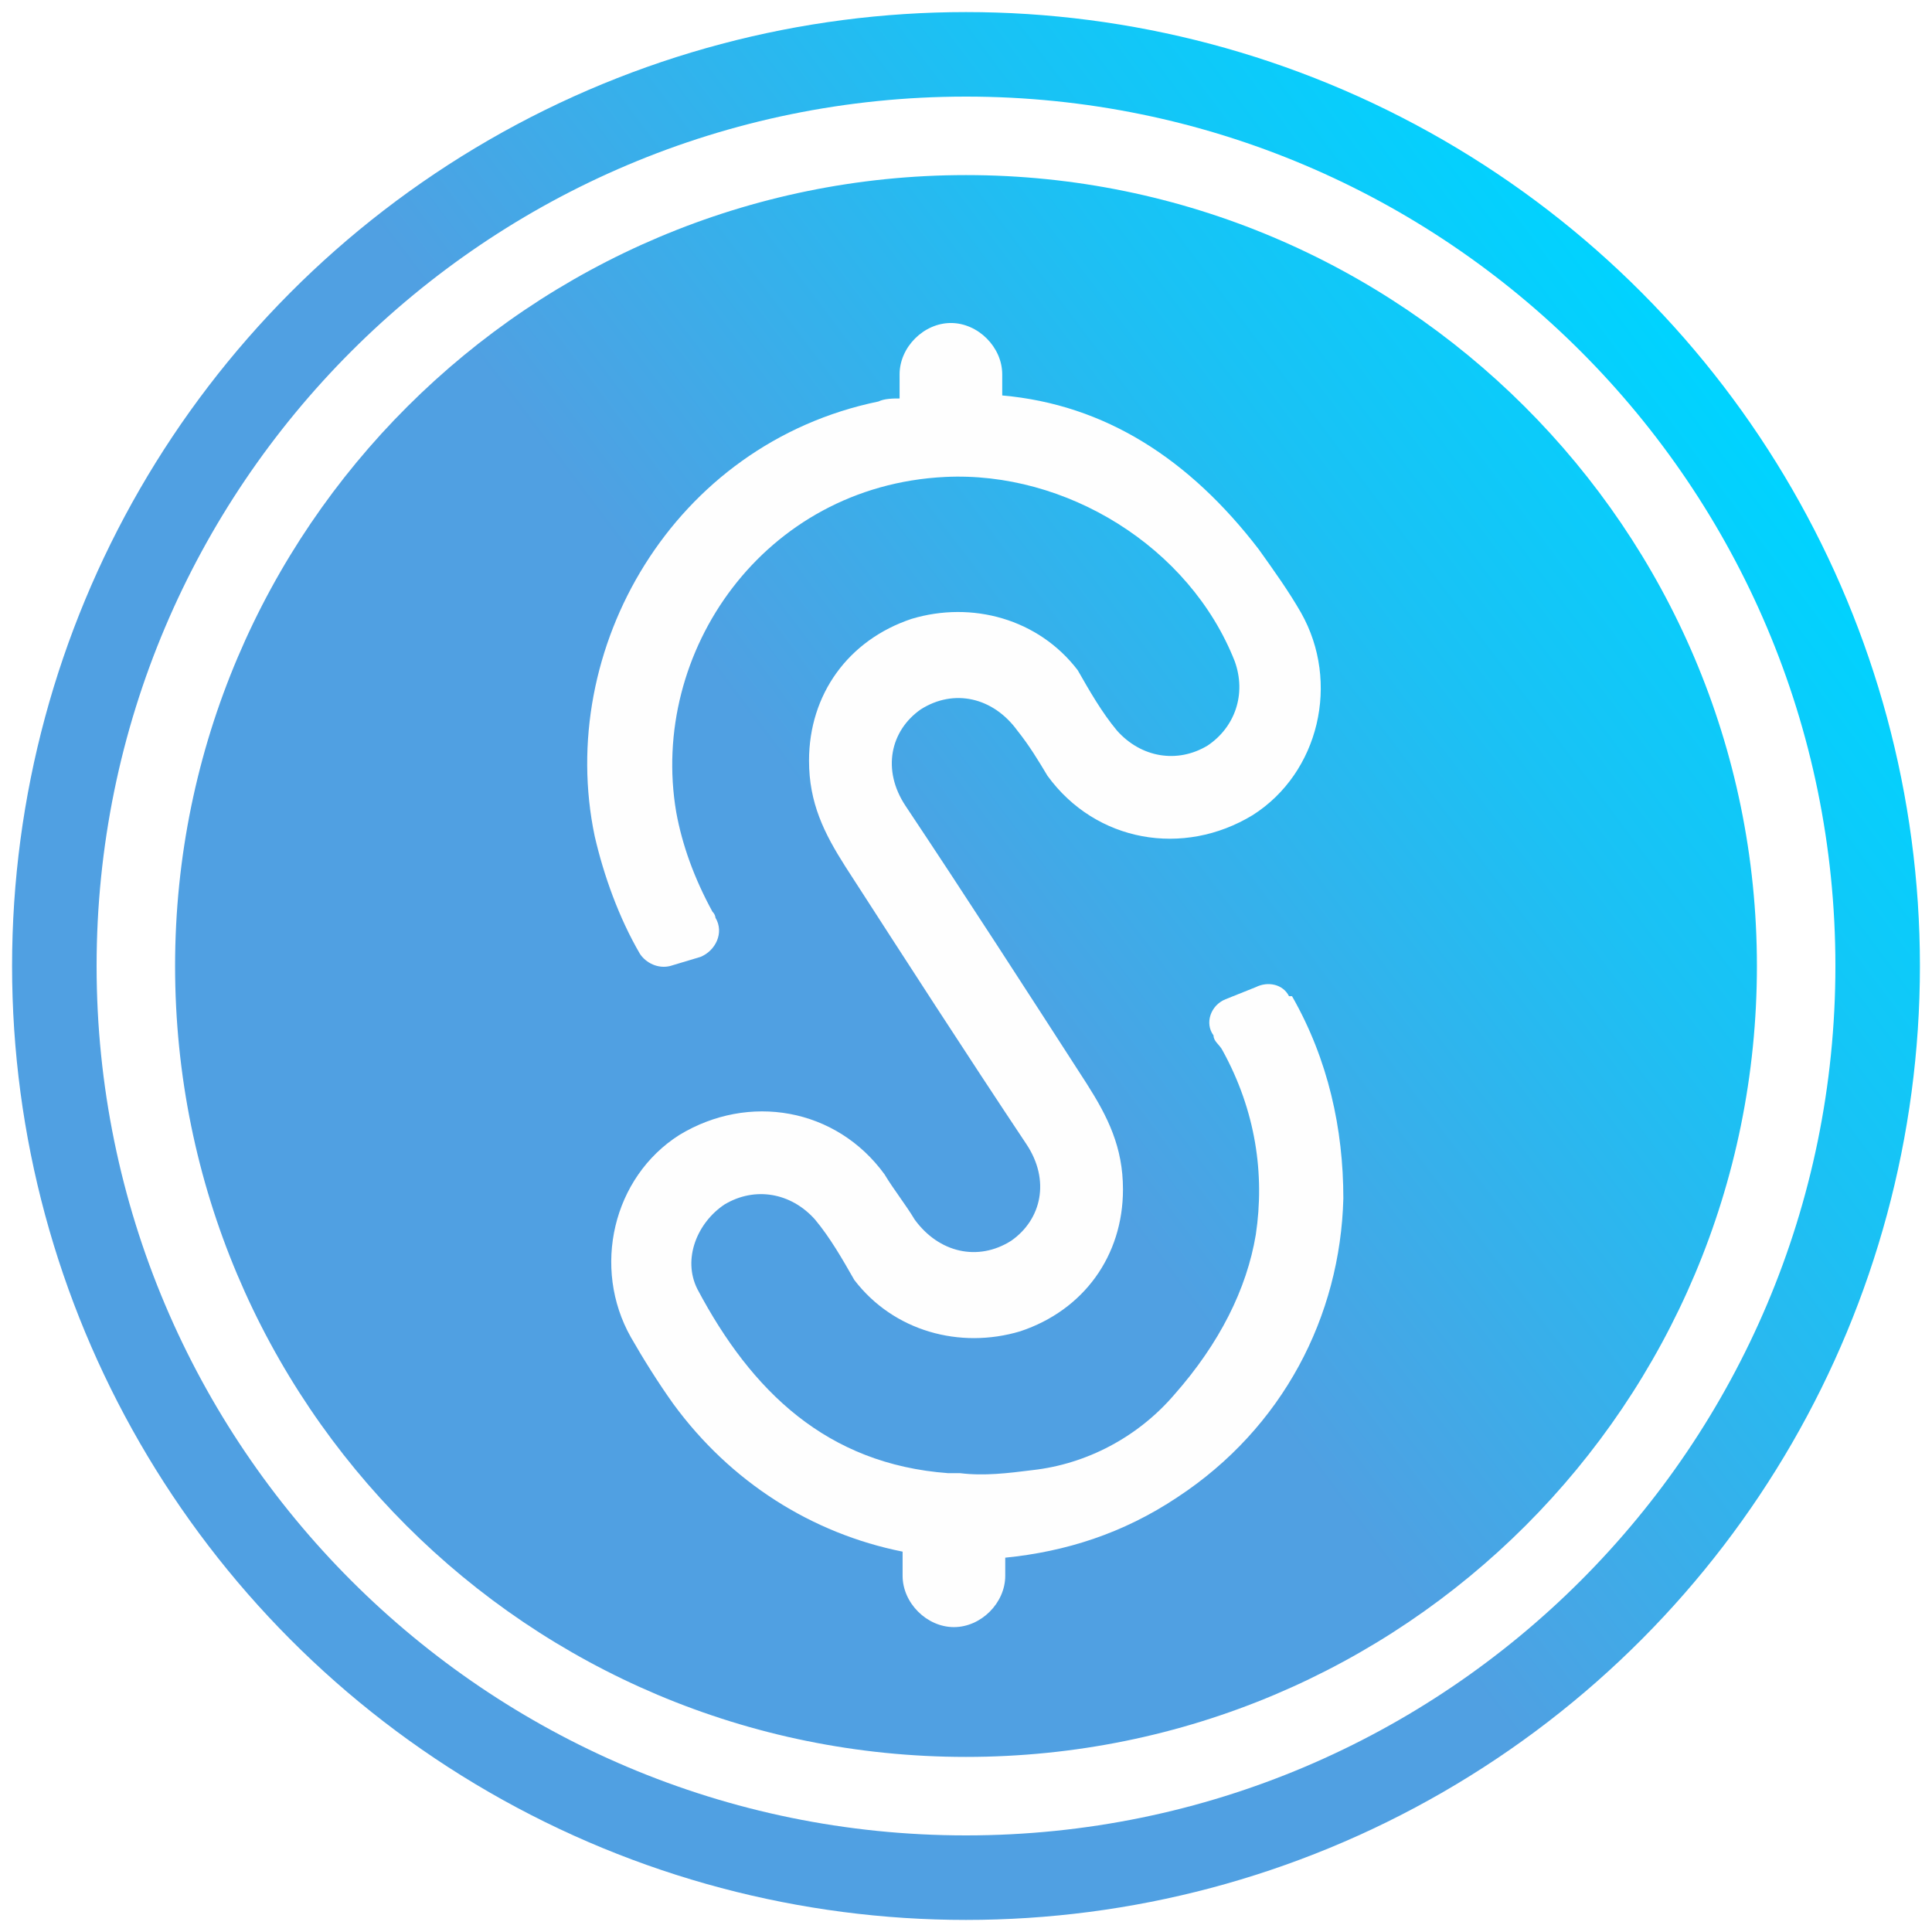
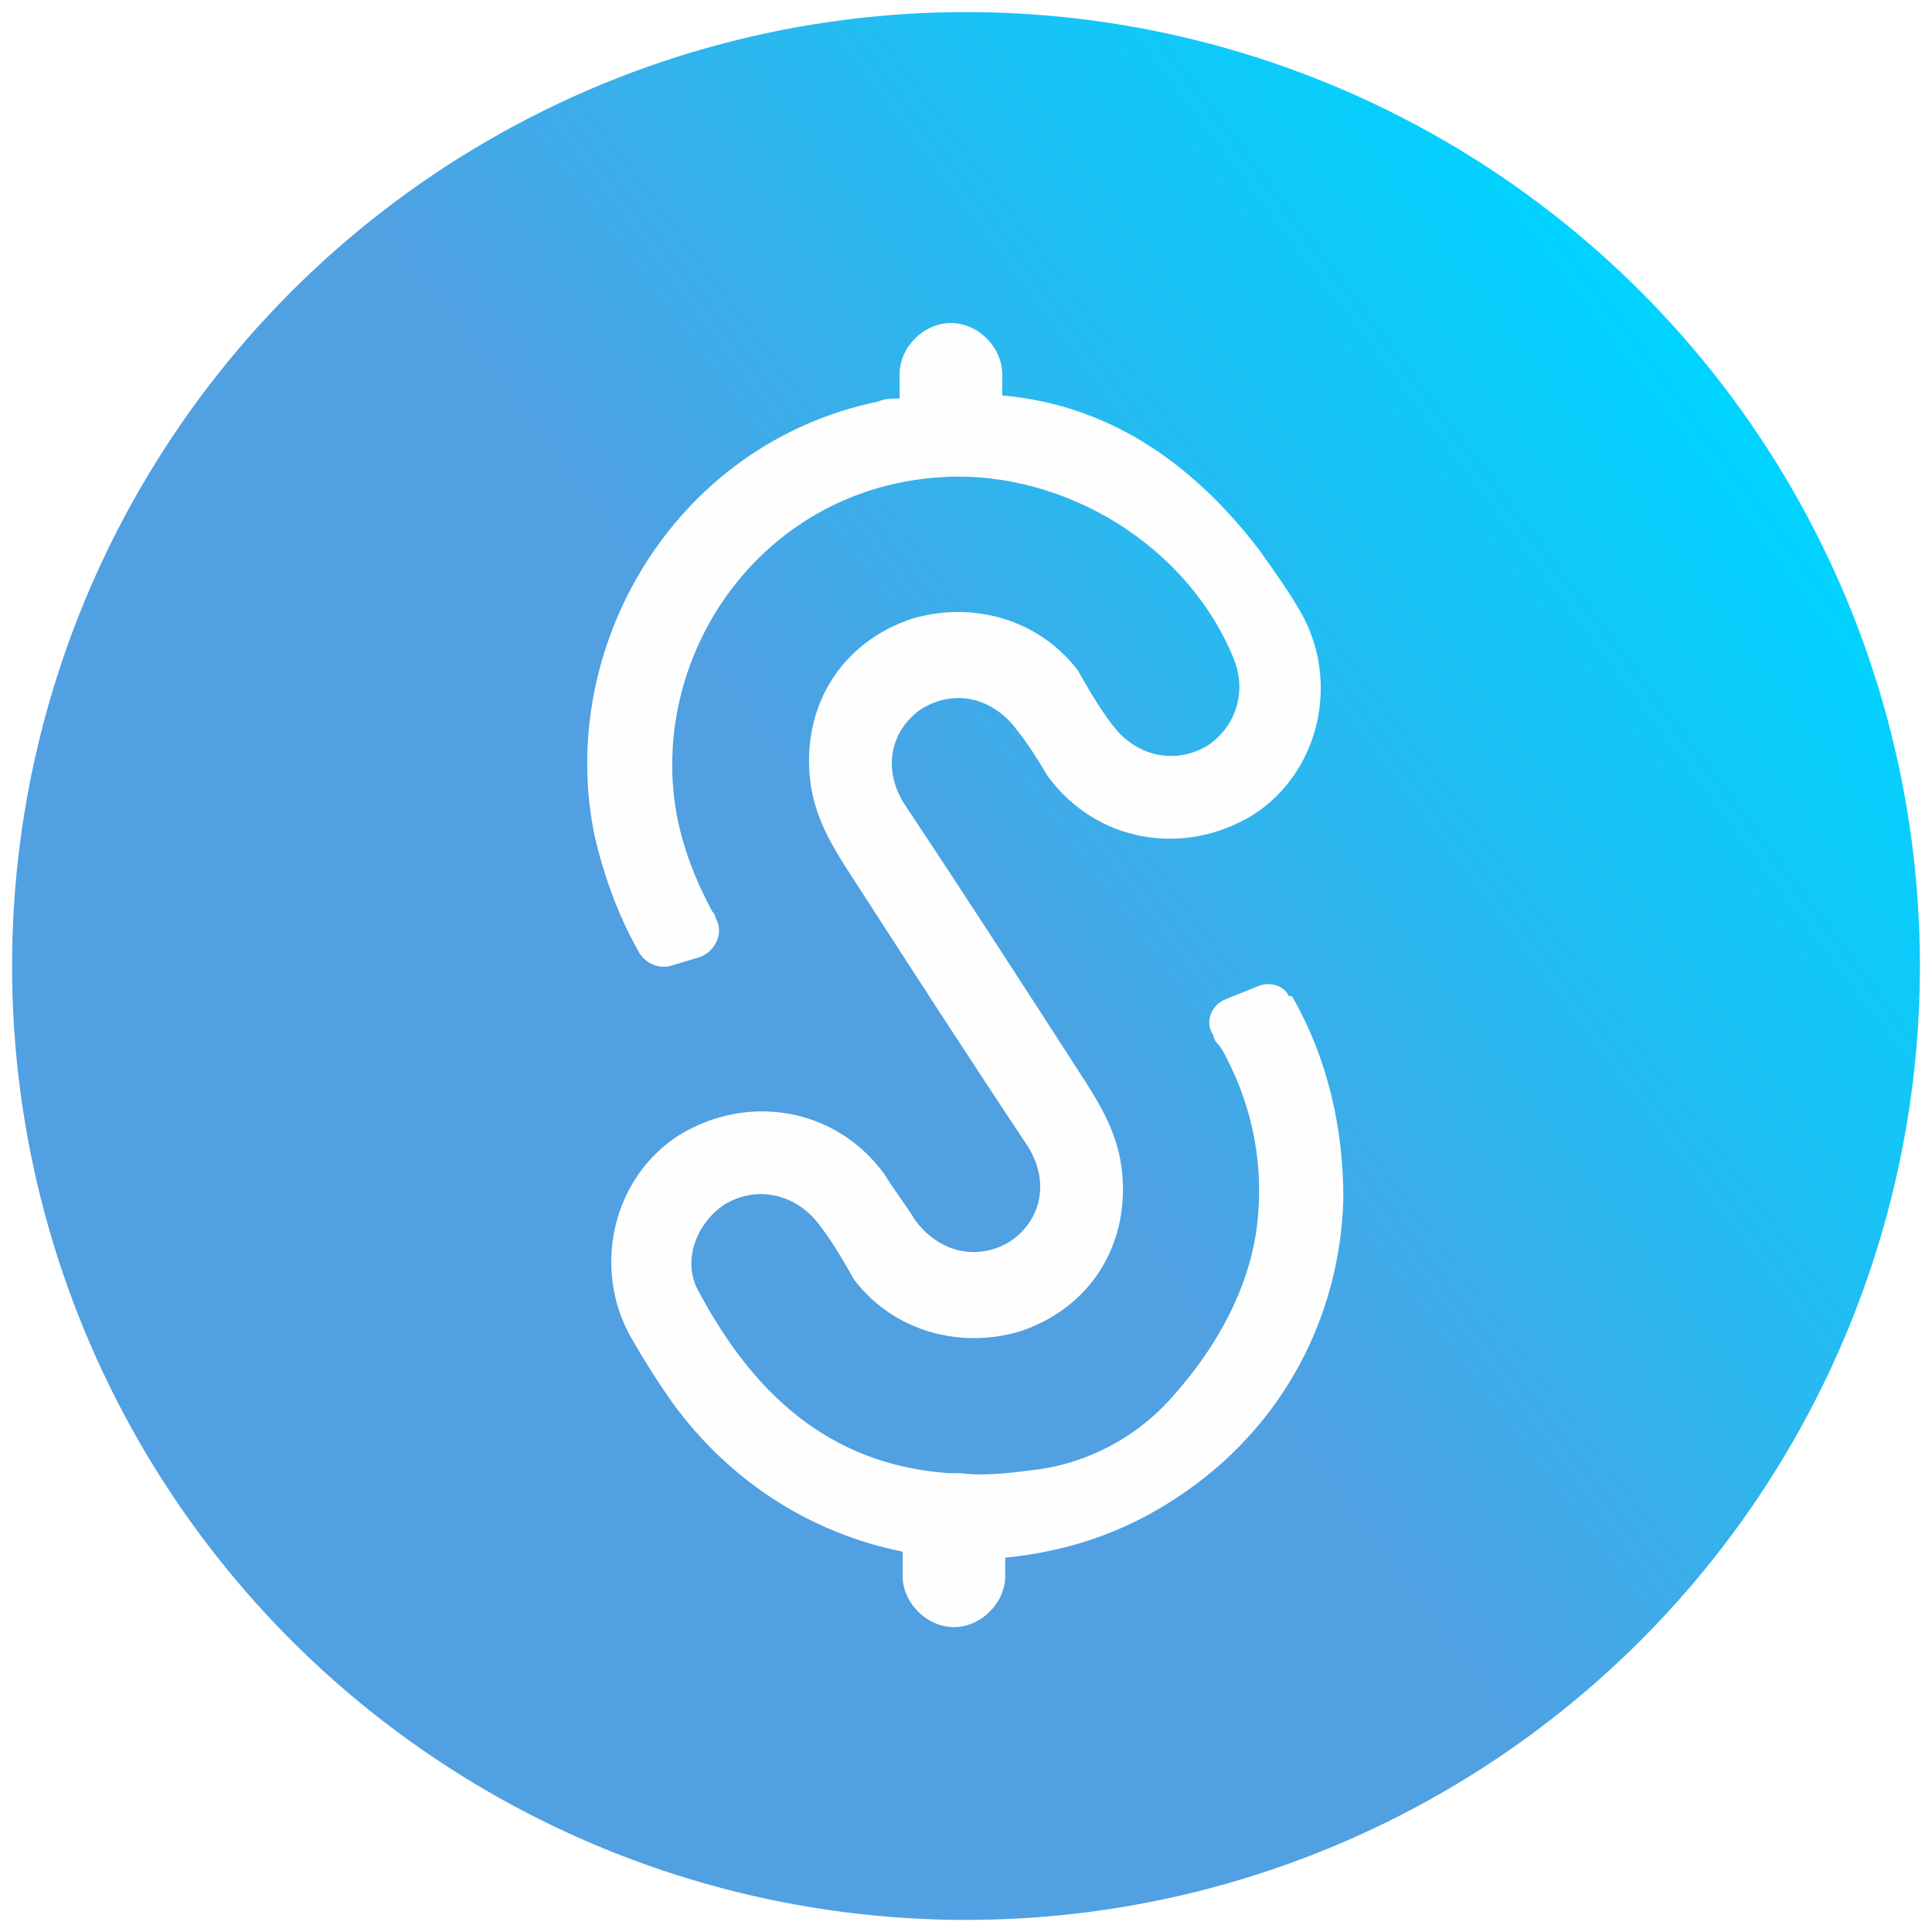
<svg xmlns="http://www.w3.org/2000/svg" id="Layer_1" width="64" height="64" viewBox="0 0 64 64">
  <defs>
    <style>.cls-1{fill:#fff;}.cls-2{fill:#fefefe;filter:url(#drop-shadow-1);}.cls-3{fill:url(#linear-gradient);}</style>
    <linearGradient id="linear-gradient" x1="5.6" y1="51.9" x2="57" y2="13.2" gradientUnits="userSpaceOnUse">
      <stop offset=".5" stop-color="#50a0e2" />
      <stop offset=".8" stop-color="#1bc1f4" />
      <stop offset="1" stop-color="#00d3ff" />
    </linearGradient>
    <filter id="drop-shadow-1" filterUnits="userSpaceOnUse">
      <feOffset dx="0" dy="0" />
      <feGaussianBlur result="blur" stdDeviation="2" />
      <feFlood flood-color="#000" flood-opacity=".1" />
      <feComposite in2="blur" operator="in" />
      <feComposite in="SourceGraphic" />
    </filter>
  </defs>
  <circle class="cls-3" cx="32" cy="32" r="31.6" />
-   <path class="cls-1" d="M32,60.8c-15.9,0-28.8-12.9-28.8-28.8S16.1,3.2,32,3.2s28.8,12.9,28.8,28.8-12.9,28.8-28.8,28.8Zm0-55c-14.4,0-26.2,11.7-26.2,26.2s11.7,26.2,26.2,26.2,26.2-11.7,26.2-26.2S46.4,5.8,32,5.8Z" />
  <path class="cls-2" d="M42.7,33h0c-.2-.4-.7-.5-1.1-.3l-1,.4c-.5,.2-.7,.8-.4,1.2,0,.2,.2,.3,.3,.5,1.1,2,1.4,4.1,1.1,6.1-.3,1.8-1.2,3.6-2.7,5.3-1.2,1.4-2.9,2.3-4.7,2.5-.8,.1-1.6,.2-2.4,.1,0,0-.2,0-.3,0s0,0-.1,0c-4-.3-6.5-2.7-8.3-6.1-.5-1,0-2.2,.9-2.8,1-.6,2.2-.4,3,.5,.5,.6,.9,1.3,1.3,2,1.3,1.7,3.5,2.3,5.5,1.7,2.1-.7,3.4-2.5,3.4-4.7,0-1.4-.5-2.4-1.2-3.5-2-3.1-4-6.2-6-9.2-.8-1.2-.5-2.5,.5-3.2,1.1-.7,2.4-.4,3.2,.7,.4,.5,.7,1,1,1.5,1.6,2.2,4.5,2.7,6.8,1.3,2.2-1.4,2.9-4.4,1.6-6.7-.4-.7-.9-1.4-1.4-2.1-2.3-3-5.1-4.8-8.5-5.1v-.7c0-.9-.8-1.7-1.7-1.7s-1.7,.8-1.7,1.7v.8c-.2,0-.5,0-.7,.1-6.8,1.4-10.7,8.2-9.4,14.4,.3,1.3,.8,2.7,1.5,3.9,.2,.3,.6,.5,1,.4l1-.3c.5-.2,.8-.8,.5-1.3,0,0,0-.1-.1-.2-.6-1.1-1-2.2-1.2-3.3-.9-5.3,2.9-10.8,8.9-11.1,4-.2,8.1,2.3,9.6,6.1,.4,1.1,0,2.2-.9,2.8-1,.6-2.2,.4-3-.5-.5-.6-.9-1.3-1.3-2-1.3-1.7-3.5-2.3-5.5-1.7-2.1,.7-3.4,2.5-3.4,4.7,0,1.4,.5,2.4,1.2,3.5,2,3.1,4,6.2,6,9.2,.8,1.2,.5,2.5-.5,3.2-1.1,.7-2.4,.4-3.2-.7-.3-.5-.7-1-1-1.5-1.6-2.2-4.5-2.7-6.8-1.3-2.2,1.4-2.9,4.4-1.6,6.7,.4,.7,.9,1.5,1.4,2.2,1.9,2.6,4.6,4.3,7.6,4.9v.8c0,.9,.8,1.7,1.7,1.7s1.7-.8,1.7-1.7v-.6c2-.2,3.9-.8,5.7-2,3.5-2.3,5.4-6,5.5-9.9,0-2.3-.5-4.6-1.7-6.7Z" />
</svg>